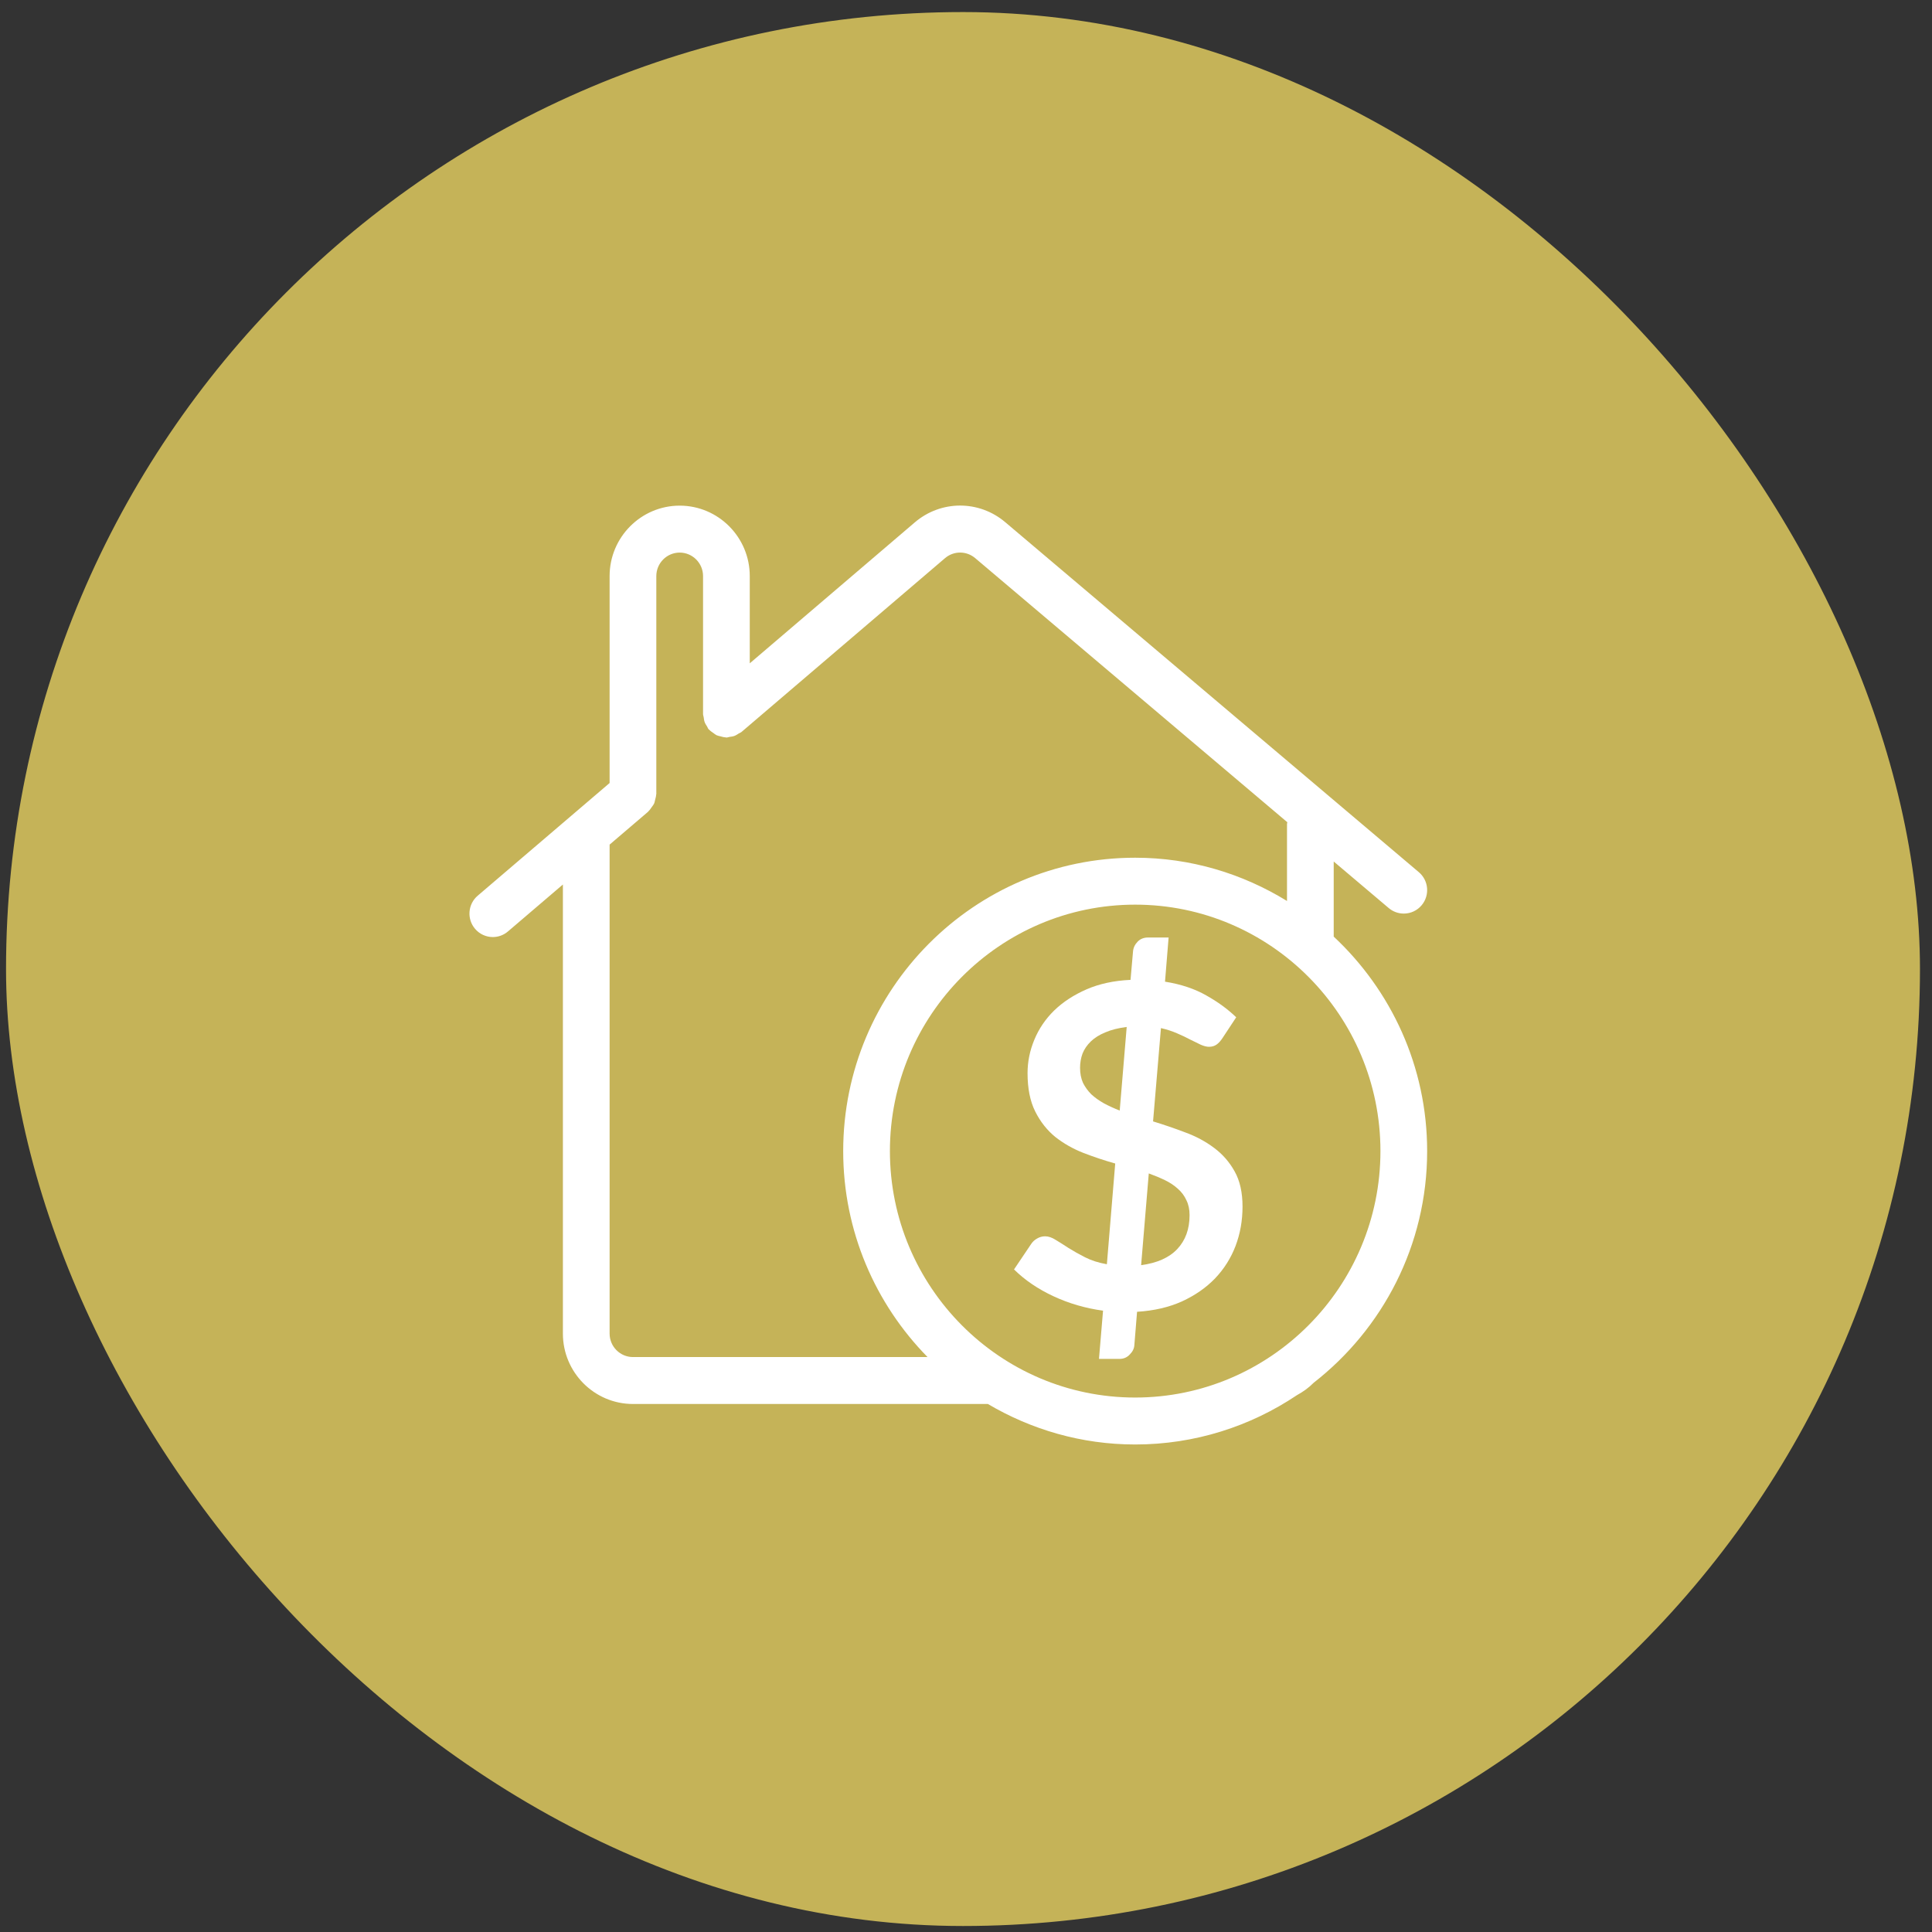
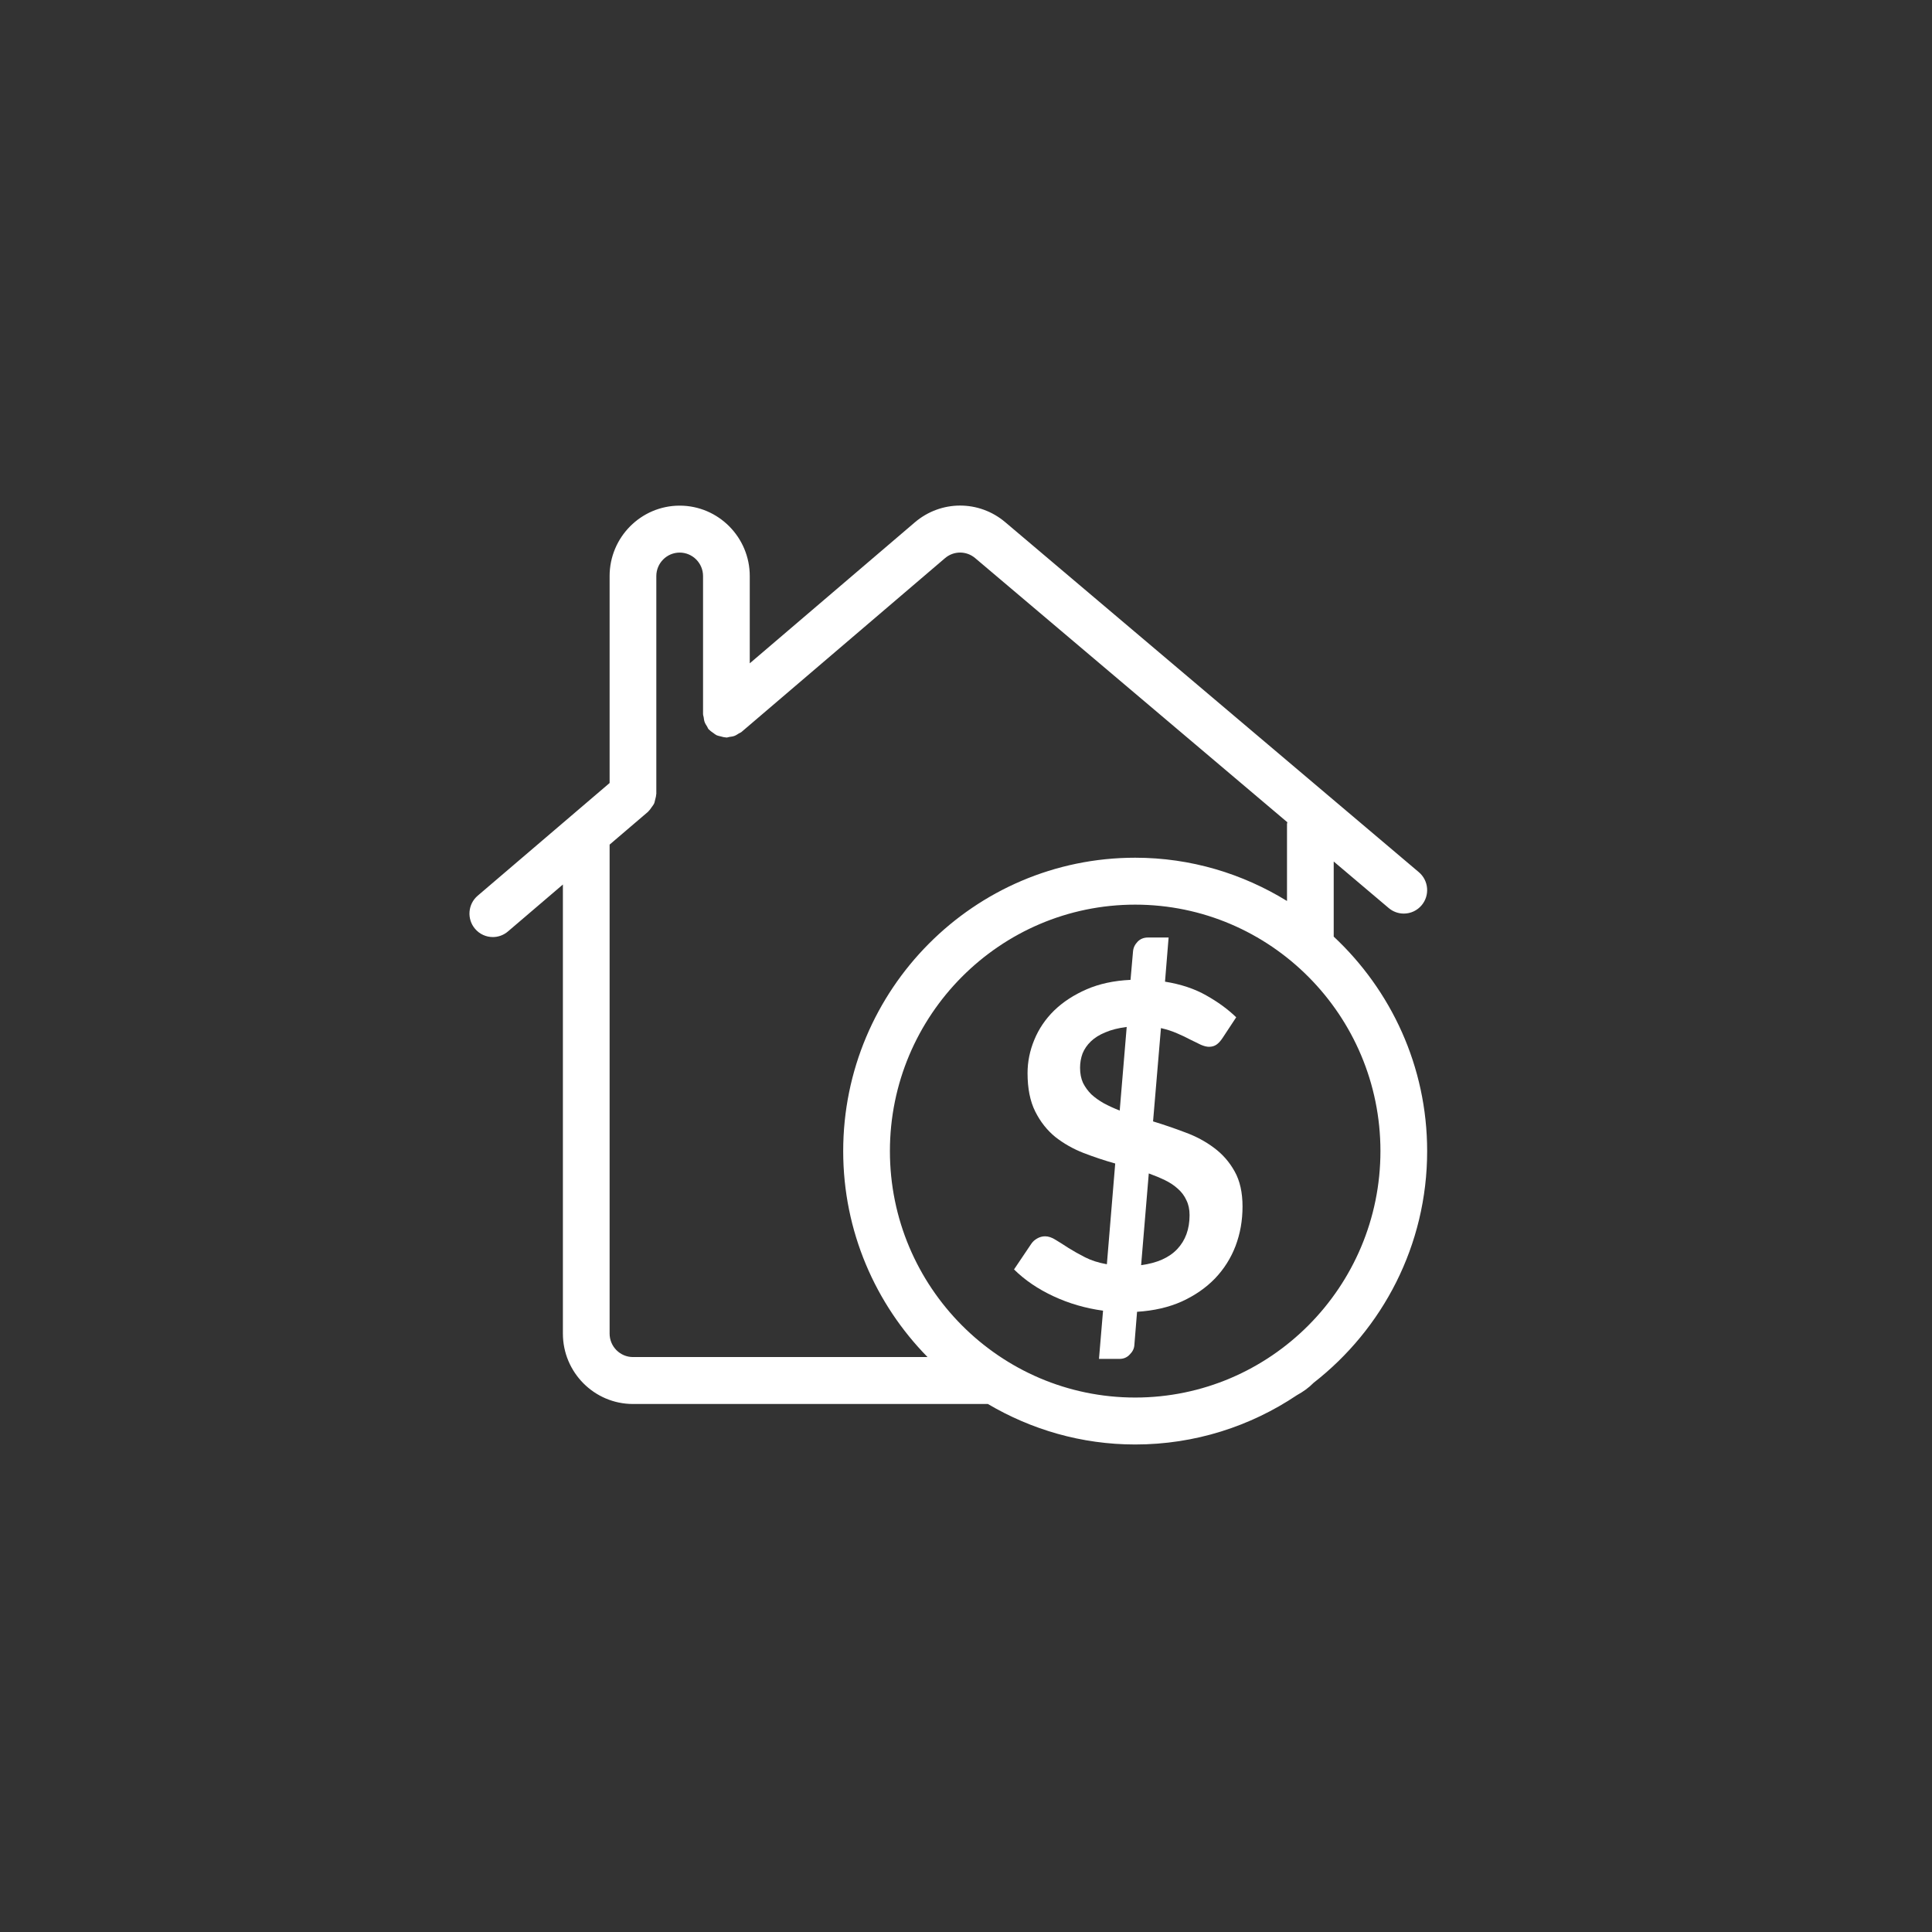
<svg xmlns="http://www.w3.org/2000/svg" width="107" height="107" viewBox="0 0 107 107" fill="none">
  <rect x="0" y="0" width="107" height="107" fill="#333333" stroke="none" />
-   <rect x="0.334" y="0.668" width="106" height="106" rx="53" fill="#C5B358" />
  <path d="M63.199 70.068C64.081 69.951 64.746 69.656 65.196 69.182C65.653 68.699 65.882 68.071 65.882 67.297C65.882 66.981 65.824 66.707 65.707 66.474C65.599 66.232 65.441 66.02 65.233 65.837C65.033 65.654 64.796 65.496 64.522 65.363C64.247 65.23 63.948 65.105 63.623 64.988L63.199 70.068ZM62.4 56.876C61.934 56.935 61.539 57.035 61.215 57.176C60.89 57.309 60.624 57.475 60.416 57.675C60.208 57.875 60.054 58.099 59.954 58.349C59.863 58.599 59.817 58.861 59.817 59.135C59.817 59.452 59.871 59.73 59.979 59.971C60.096 60.204 60.249 60.417 60.441 60.608C60.641 60.791 60.873 60.957 61.14 61.107C61.406 61.249 61.697 61.382 62.013 61.507L62.4 56.876ZM63.86 62.106C64.459 62.289 65.054 62.492 65.645 62.717C66.236 62.933 66.764 63.216 67.23 63.566C67.704 63.915 68.087 64.352 68.378 64.876C68.669 65.392 68.815 66.041 68.815 66.823C68.815 67.597 68.686 68.325 68.428 69.007C68.17 69.681 67.791 70.28 67.292 70.804C66.793 71.32 66.182 71.744 65.458 72.077C64.734 72.402 63.906 72.593 62.974 72.651L62.825 74.486C62.816 74.677 62.733 74.852 62.575 75.01C62.425 75.176 62.234 75.26 62.001 75.26H60.865L61.09 72.589C60.116 72.456 59.201 72.189 58.344 71.79C57.487 71.391 56.759 70.896 56.16 70.305L57.109 68.895C57.192 68.77 57.3 68.67 57.433 68.595C57.575 68.512 57.724 68.47 57.882 68.47C58.065 68.47 58.261 68.537 58.469 68.67C58.677 68.795 58.914 68.945 59.18 69.119C59.447 69.286 59.75 69.456 60.091 69.631C60.432 69.806 60.836 69.935 61.302 70.018L61.764 64.439C61.173 64.273 60.586 64.077 60.004 63.853C59.43 63.628 58.91 63.333 58.444 62.967C57.986 62.592 57.616 62.122 57.333 61.556C57.05 60.991 56.909 60.283 56.909 59.435C56.909 58.803 57.034 58.187 57.283 57.588C57.533 56.98 57.899 56.44 58.382 55.965C58.873 55.491 59.471 55.1 60.179 54.792C60.886 54.484 61.697 54.31 62.612 54.268L62.75 52.696C62.766 52.496 62.849 52.317 62.999 52.159C63.149 52.001 63.344 51.922 63.586 51.922H64.721L64.522 54.368C65.404 54.509 66.165 54.763 66.806 55.129C67.446 55.487 67.999 55.891 68.465 56.34L67.717 57.475C67.609 57.642 67.496 57.767 67.38 57.85C67.263 57.933 67.122 57.975 66.955 57.975C66.831 57.975 66.681 57.937 66.506 57.862C66.331 57.779 66.136 57.684 65.919 57.575C65.703 57.459 65.458 57.342 65.183 57.226C64.917 57.109 64.622 57.014 64.297 56.939L63.86 62.106Z" fill="white" />
  <path d="M79.04 63.751C79.04 59.061 77.04 54.84 73.865 51.872V47.713L76.913 50.292C77.146 50.489 77.441 50.597 77.746 50.597C77.934 50.597 78.121 50.556 78.292 50.476C78.463 50.396 78.615 50.279 78.736 50.134C79.196 49.585 79.126 48.765 78.579 48.303L55.675 28.922C54.219 27.688 52.111 27.694 50.662 28.933L41.524 36.737V31.904C41.524 29.754 39.783 28.004 37.643 28.004C35.503 28.004 33.762 29.754 33.762 31.904V43.366L26.456 49.607C25.912 50.071 25.845 50.892 26.308 51.438C26.564 51.741 26.928 51.897 27.294 51.897C27.59 51.897 27.888 51.795 28.131 51.587L31.175 48.987V73.858C31.175 76.008 32.916 77.757 35.056 77.757H54.712C57.11 79.173 59.892 80 62.869 80C66.181 80 69.26 78.991 71.827 77.269C72.167 77.082 72.483 76.859 72.752 76.584C76.569 73.609 79.04 68.97 79.04 63.751ZM33.762 73.858V46.777L35.893 44.957C35.907 44.946 35.912 44.929 35.925 44.917C35.994 44.853 36.043 44.774 36.097 44.697C36.141 44.634 36.191 44.578 36.223 44.51C36.255 44.44 36.265 44.363 36.285 44.287C36.308 44.197 36.335 44.111 36.339 44.018C36.34 44 36.349 43.985 36.349 43.967V31.904C36.349 31.188 36.93 30.604 37.643 30.604C38.356 30.604 38.937 31.188 38.937 31.904V39.547C38.937 39.611 38.964 39.665 38.972 39.726C38.985 39.816 38.994 39.905 39.026 39.992C39.058 40.08 39.109 40.155 39.159 40.233C39.191 40.284 39.205 40.342 39.245 40.389C39.256 40.402 39.273 40.407 39.285 40.42C39.348 40.49 39.426 40.539 39.504 40.594C39.566 40.638 39.623 40.689 39.691 40.721C39.759 40.752 39.834 40.762 39.908 40.782C39.999 40.806 40.087 40.834 40.181 40.837C40.198 40.838 40.213 40.847 40.23 40.847C40.291 40.847 40.344 40.82 40.403 40.812C40.495 40.8 40.585 40.79 40.674 40.757C40.761 40.725 40.834 40.674 40.911 40.625C40.962 40.592 41.02 40.578 41.068 40.537L52.337 30.913C52.82 30.5 53.523 30.499 54.008 30.91L71.297 45.539C71.295 45.572 71.278 45.6 71.278 45.634V49.899C68.824 48.389 65.951 47.503 62.869 47.503C53.953 47.503 46.699 54.792 46.699 63.752C46.699 68.194 48.485 72.222 51.37 75.158H35.056C34.342 75.158 33.762 74.574 33.762 73.858ZM49.286 63.751C49.286 56.226 55.38 50.102 62.869 50.102C70.359 50.102 76.453 56.226 76.453 63.751C76.453 71.277 70.359 77.4 62.869 77.4C55.38 77.4 49.286 71.277 49.286 63.751Z" fill="white" />
</svg>